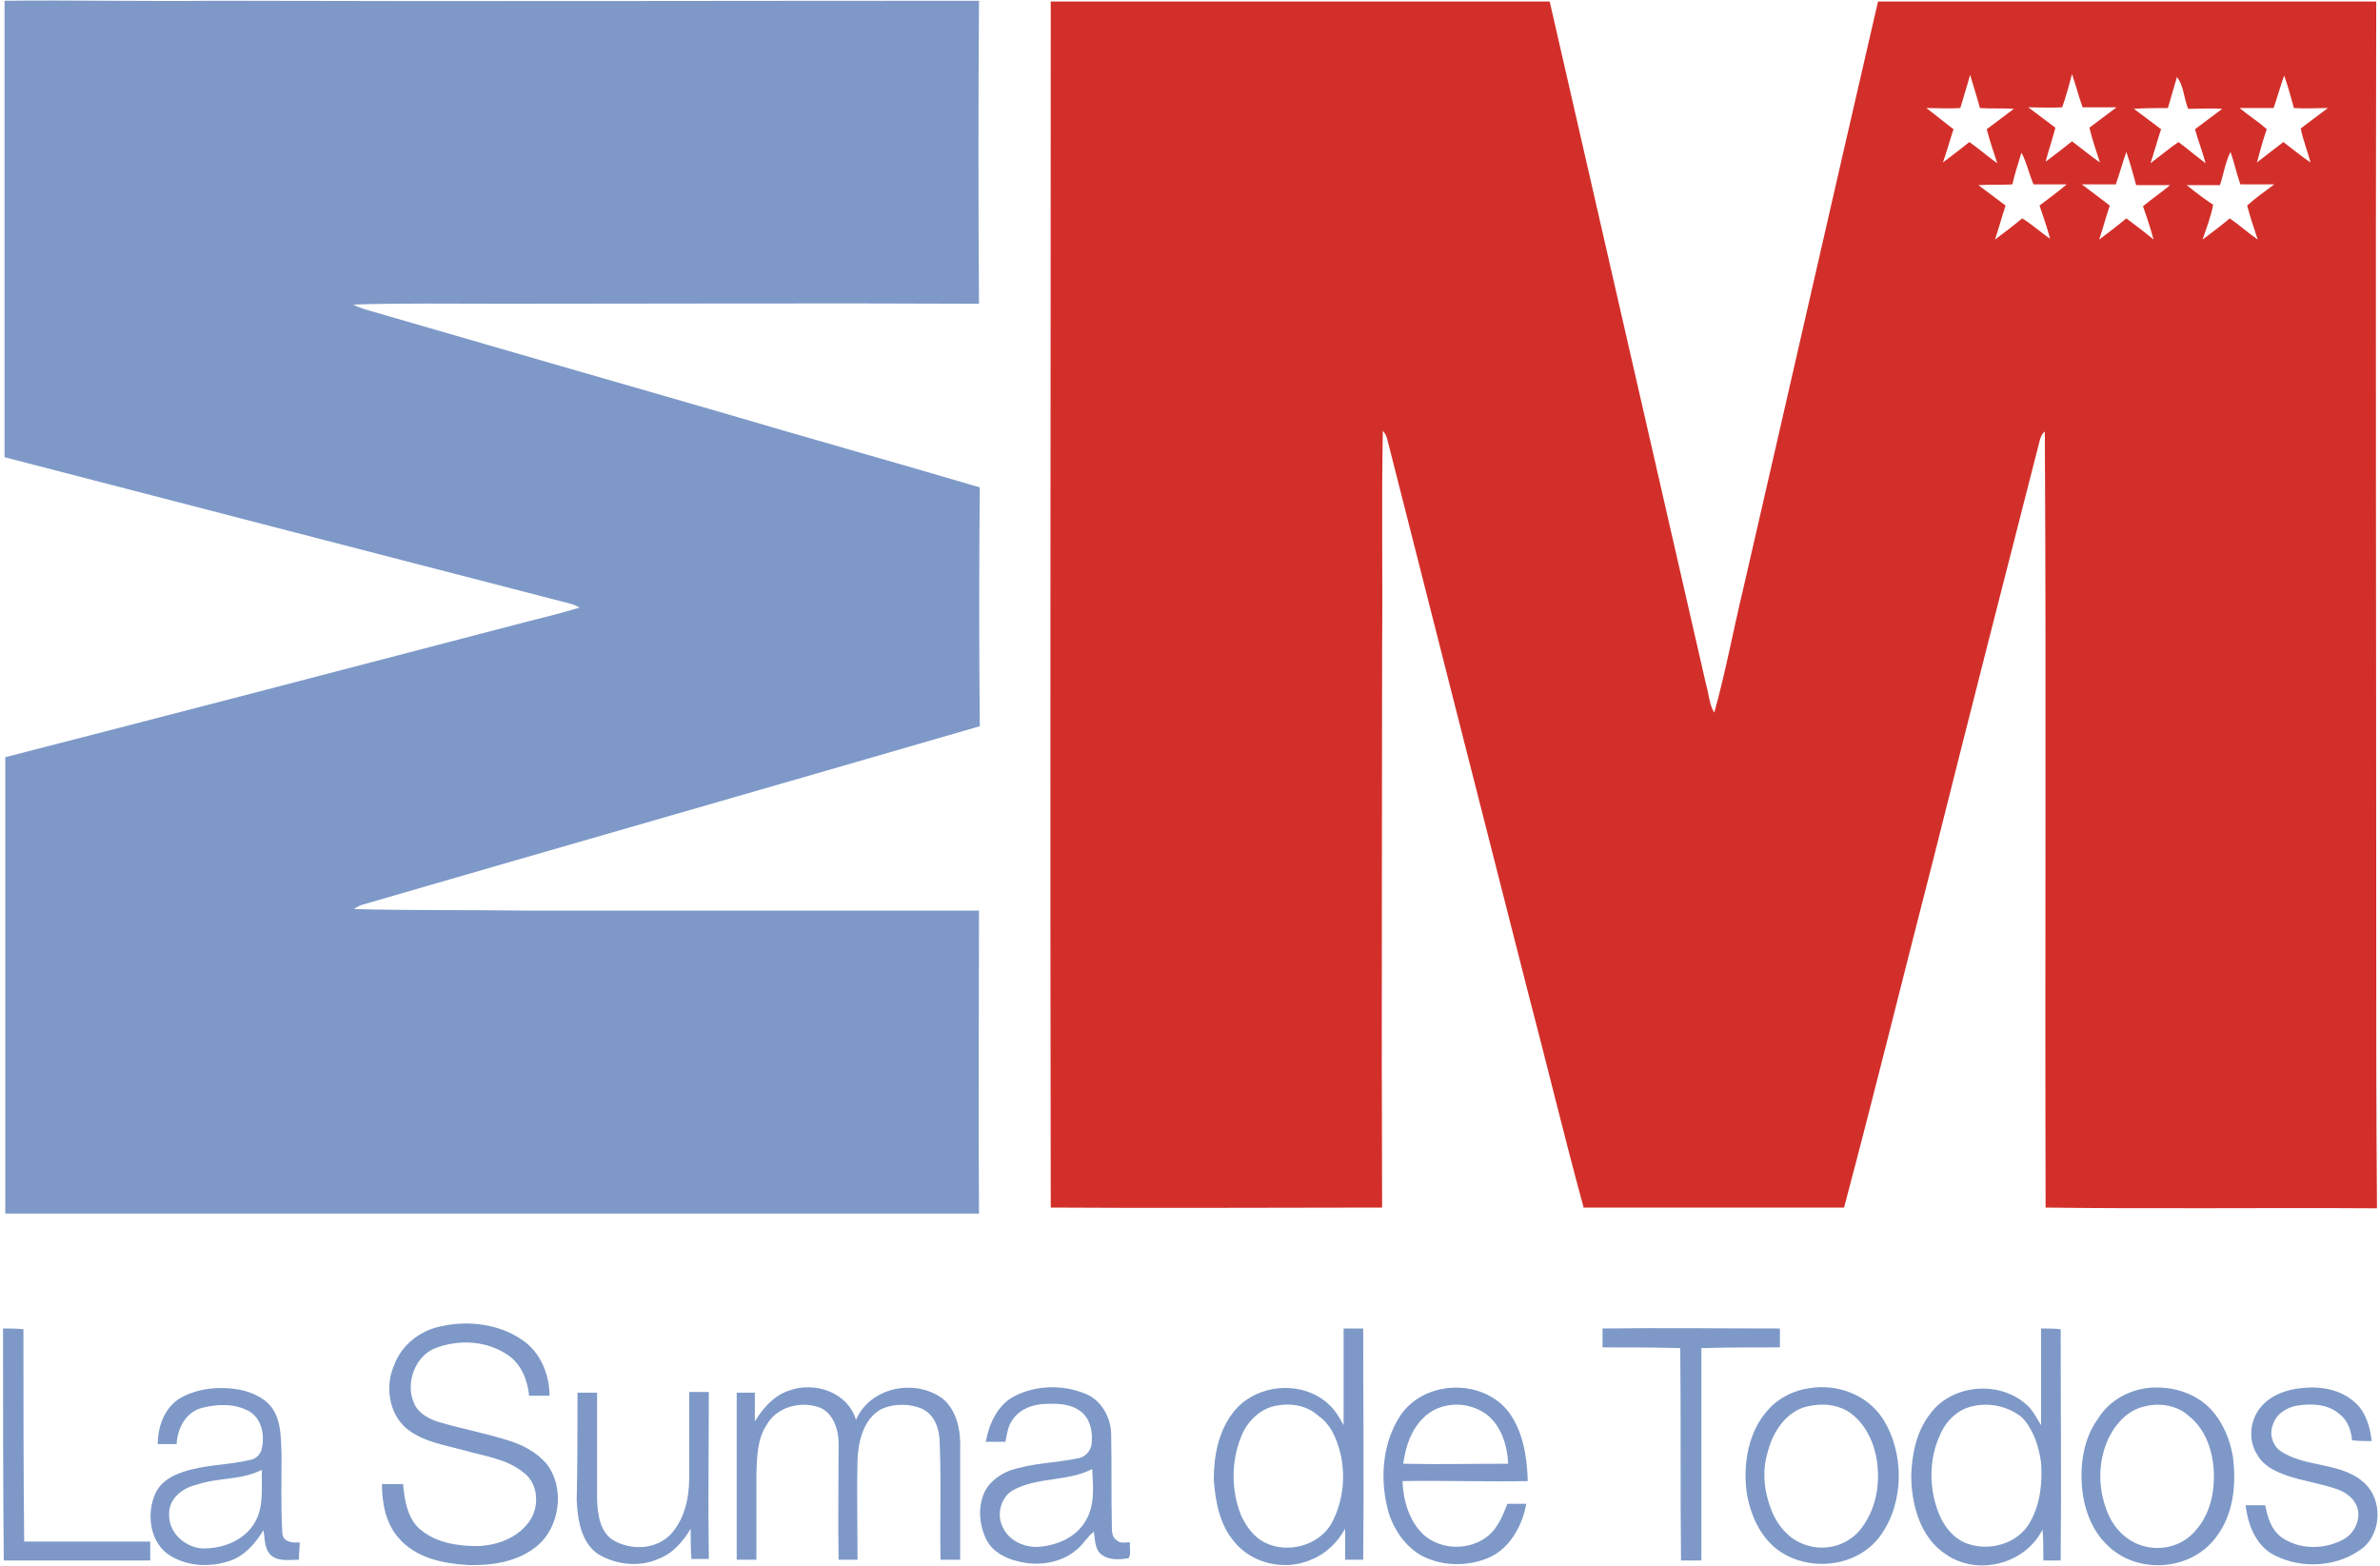
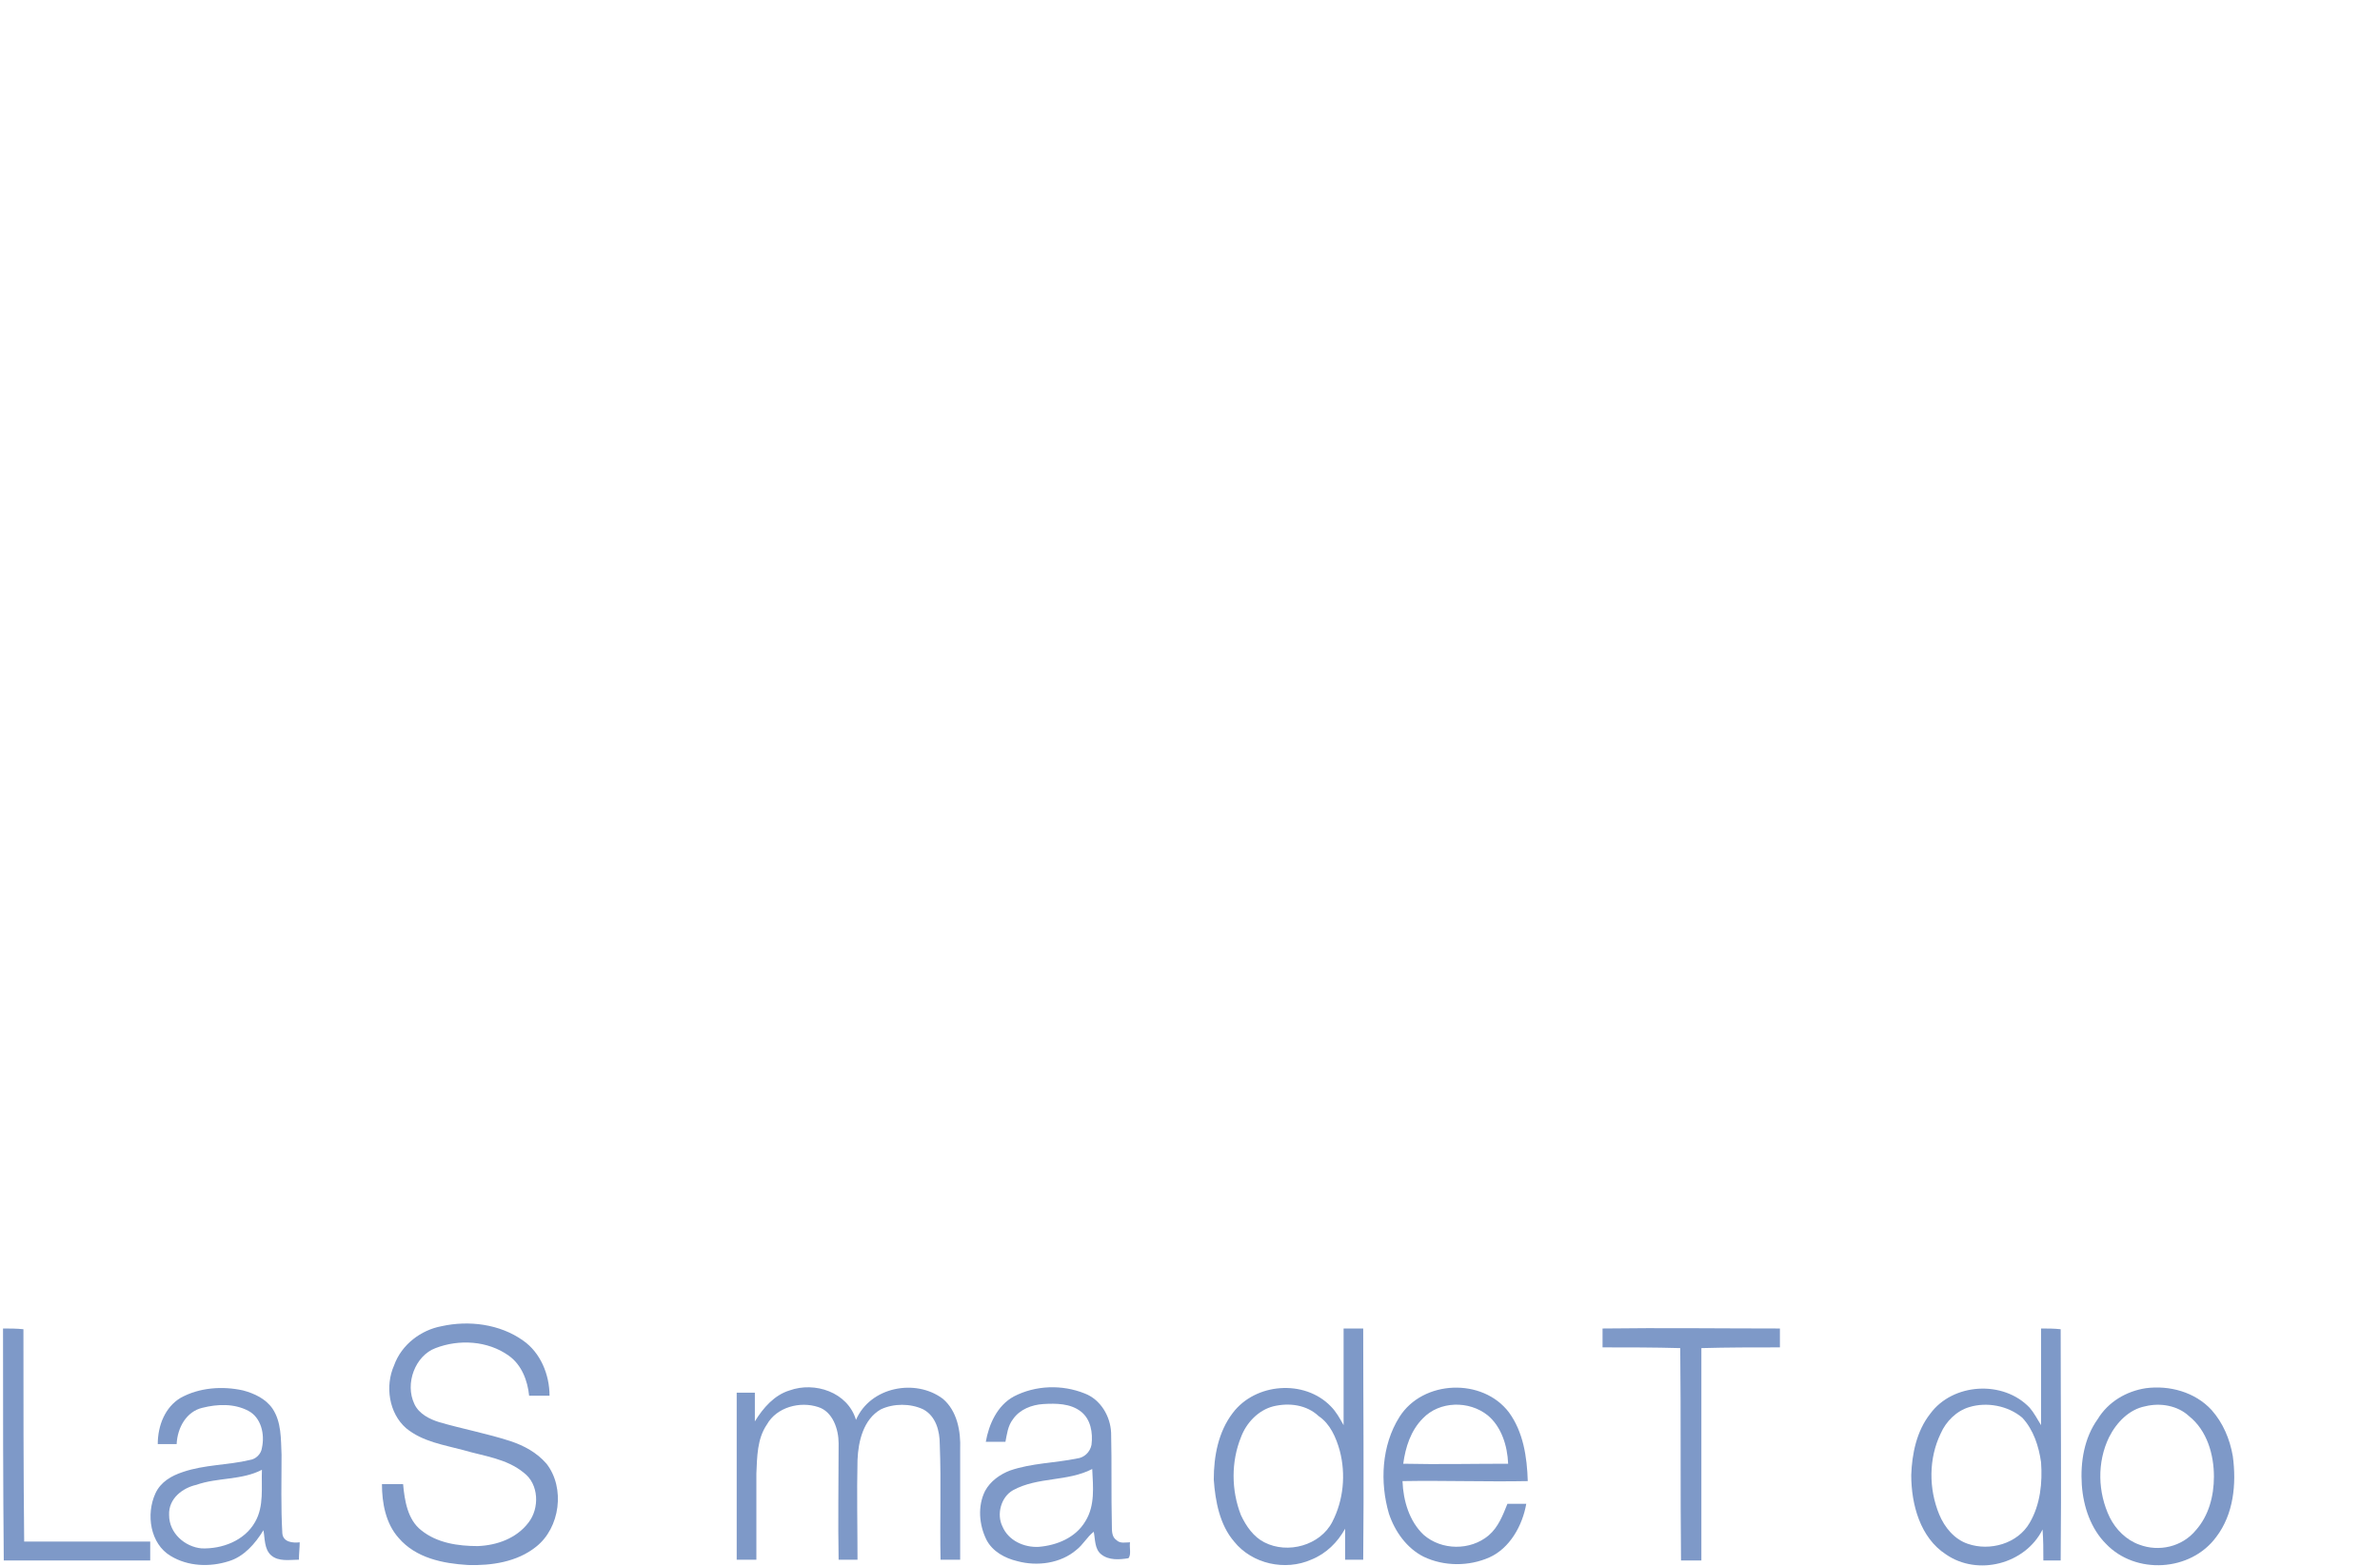
<svg xmlns="http://www.w3.org/2000/svg" width="190px" height="125px" viewBox="0 0 190 125" version="1.1">
  <g id="surface1">
-     <path style=" stroke:none;fill-rule:nonzero;fill:rgb(82.745%,18.431%,16.471%);fill-opacity:1;" d="M 83.883 96.406 C 83.82 64.309 83.883 32.215 83.883 0.121 C 97.141 0.121 110.457 0.121 123.715 0.121 C 127.871 18.281 132.031 36.438 136.188 54.598 C 136.43 55.383 136.43 56.227 136.852 56.891 C 137.754 53.691 138.355 50.375 139.141 47.117 C 142.754 31.43 146.312 15.746 149.926 0.121 C 163.184 0.121 176.441 0.121 189.699 0.121 C 189.637 24.613 189.699 49.047 189.699 73.539 C 189.699 81.203 189.699 88.805 189.758 96.465 C 180.961 96.406 172.102 96.523 163.305 96.406 C 163.242 75.773 163.363 55.141 163.242 34.449 C 163.004 34.629 162.883 34.93 162.82 35.23 C 159.988 46.273 157.156 57.371 154.387 68.414 C 151.977 77.762 149.684 87.113 147.215 96.406 C 140.285 96.406 133.355 96.406 126.426 96.406 C 124.859 90.672 123.473 84.883 121.965 79.152 C 118.23 64.492 114.492 49.832 110.758 35.109 C 110.699 34.809 110.578 34.629 110.395 34.387 C 110.277 40.18 110.395 46.031 110.336 51.883 C 110.336 66.723 110.277 81.562 110.336 96.406 C 101.477 96.406 92.68 96.465 83.883 96.406 Z M 157.277 5.973 C 157.035 6.879 156.734 7.781 156.496 8.625 C 155.59 8.688 154.688 8.625 153.781 8.625 C 154.508 9.168 155.23 9.773 155.953 10.316 C 155.652 11.223 155.41 12.125 155.109 12.969 C 155.832 12.426 156.555 11.883 157.219 11.34 C 158 11.883 158.664 12.488 159.445 13.031 C 159.145 12.125 158.844 11.223 158.605 10.316 C 159.328 9.773 160.051 9.23 160.773 8.688 C 159.867 8.625 158.965 8.688 158.062 8.625 C 157.82 7.723 157.52 6.816 157.277 5.973 Z M 165.414 5.914 C 165.172 6.816 164.93 7.723 164.629 8.566 C 163.727 8.625 162.82 8.566 161.918 8.566 C 162.641 9.109 163.363 9.652 164.086 10.195 C 163.848 11.102 163.543 12.004 163.305 12.91 C 164.027 12.367 164.75 11.824 165.414 11.281 C 166.137 11.824 166.859 12.426 167.641 12.969 C 167.34 12.066 167.039 11.16 166.801 10.195 C 167.523 9.652 168.246 9.109 168.969 8.566 C 168.062 8.566 167.16 8.566 166.258 8.566 C 165.957 7.723 165.715 6.816 165.414 5.914 Z M 173.789 6.152 C 173.547 7 173.309 7.781 173.066 8.625 C 172.16 8.625 171.258 8.625 170.355 8.688 C 171.078 9.23 171.801 9.773 172.523 10.316 C 172.223 11.223 171.98 12.125 171.68 13.031 C 172.402 12.488 173.125 11.883 173.91 11.34 C 174.633 11.883 175.355 12.488 176.078 13.031 C 175.836 12.125 175.477 11.223 175.234 10.316 C 175.957 9.773 176.68 9.23 177.406 8.688 C 176.5 8.625 175.598 8.688 174.691 8.688 C 174.332 7.844 174.332 6.816 173.789 6.152 Z M 181.504 8.625 C 180.598 8.625 179.695 8.625 178.789 8.625 C 179.512 9.23 180.297 9.711 180.961 10.316 C 180.66 11.16 180.418 12.066 180.176 12.969 C 180.898 12.426 181.562 11.883 182.285 11.34 C 183.008 11.883 183.73 12.488 184.453 12.969 C 184.215 12.066 183.852 11.16 183.672 10.254 C 184.395 9.711 185.117 9.168 185.84 8.625 C 184.938 8.625 184.031 8.688 183.129 8.625 C 182.887 7.723 182.648 6.879 182.348 6.031 C 182.043 6.879 181.805 7.781 181.504 8.625 Z M 161.375 12.188 C 161.133 13.031 160.832 13.875 160.652 14.719 C 159.75 14.781 158.844 14.719 157.941 14.781 C 158.664 15.324 159.387 15.867 160.109 16.41 C 159.809 17.312 159.566 18.219 159.266 19.125 C 159.988 18.582 160.711 18.039 161.438 17.434 C 162.219 17.918 162.883 18.52 163.664 19.062 C 163.426 18.16 163.125 17.312 162.82 16.41 C 163.543 15.867 164.27 15.324 164.992 14.719 C 164.086 14.719 163.184 14.719 162.34 14.719 C 161.977 13.875 161.797 12.969 161.375 12.188 Z M 168.906 14.719 C 168.004 14.719 167.102 14.719 166.195 14.719 C 166.918 15.262 167.641 15.805 168.426 16.41 C 168.125 17.312 167.883 18.219 167.582 19.125 C 168.305 18.582 169.027 18.039 169.75 17.434 C 170.477 17.977 171.199 18.52 171.922 19.125 C 171.68 18.219 171.379 17.312 171.078 16.469 C 171.801 15.867 172.523 15.383 173.246 14.781 C 172.344 14.781 171.438 14.781 170.535 14.781 C 170.293 13.875 170.055 13.031 169.75 12.125 C 169.449 12.969 169.211 13.875 168.906 14.719 Z M 177.223 14.781 C 176.32 14.781 175.477 14.781 174.574 14.781 C 175.234 15.324 175.957 15.867 176.68 16.348 C 176.5 17.312 176.141 18.219 175.836 19.125 C 176.562 18.582 177.285 18.039 178.008 17.434 C 178.789 17.977 179.453 18.582 180.238 19.125 C 179.934 18.219 179.633 17.312 179.395 16.41 C 180.055 15.805 180.84 15.262 181.562 14.719 C 180.66 14.719 179.754 14.719 178.852 14.719 C 178.551 13.875 178.367 12.969 178.066 12.125 C 177.645 12.969 177.523 13.875 177.223 14.781 Z M 177.223 14.781 " />
-     <path style=" stroke:none;fill-rule:nonzero;fill:rgb(49.412%,60%,78.431%);fill-opacity:1;" d="M 0.363 0.059 C 5.969 0 11.57 0.121 17.176 0.059 C 37.484 0.121 57.852 0.059 78.156 0.059 C 78.098 8.145 78.098 16.227 78.156 24.25 C 65.504 24.191 52.789 24.25 40.133 24.25 C 36.156 24.25 32.18 24.191 28.203 24.312 C 28.746 24.613 29.289 24.734 29.891 24.914 C 39.051 27.57 48.207 30.223 57.43 32.879 C 64.359 34.93 71.289 36.859 78.219 38.91 C 78.156 45.246 78.156 51.641 78.219 57.977 C 61.828 62.742 45.375 67.445 28.984 72.211 C 28.746 72.273 28.504 72.395 28.262 72.574 C 32.781 72.695 37.301 72.637 41.82 72.695 C 53.934 72.695 66.047 72.695 78.156 72.695 C 78.156 80.781 78.098 88.805 78.156 96.887 C 52.246 96.887 26.336 96.887 0.422 96.887 C 0.422 84.762 0.422 72.574 0.422 60.449 C 14.281 56.891 28.141 53.27 42.004 49.648 C 43.449 49.289 44.895 48.926 46.281 48.504 C 46.039 48.383 45.797 48.262 45.559 48.203 C 30.434 44.281 15.426 40.418 0.363 36.5 C 0.363 24.371 0.363 12.246 0.363 0.059 Z M 0.363 0.059 " />
    <path style=" stroke:none;fill-rule:nonzero;fill:rgb(49.412%,60%,78.431%);fill-opacity:1;" d="M 35.254 105.875 C 37.422 105.395 39.895 105.695 41.762 107.023 C 43.148 107.988 43.871 109.738 43.871 111.426 C 43.328 111.426 42.785 111.426 42.242 111.426 C 42.121 110.219 41.641 108.953 40.617 108.23 C 38.93 107.023 36.641 106.902 34.77 107.625 C 33.145 108.23 32.301 110.461 33.082 112.09 C 33.445 112.875 34.289 113.297 35.07 113.539 C 36.941 114.082 38.867 114.441 40.738 115.047 C 41.82 115.406 42.844 115.949 43.629 116.855 C 45.137 118.785 44.715 121.984 42.785 123.492 C 41.277 124.699 39.23 125 37.363 124.941 C 35.375 124.82 33.203 124.398 31.816 122.77 C 30.793 121.621 30.492 119.992 30.492 118.484 C 31.035 118.484 31.578 118.484 32.18 118.484 C 32.301 119.812 32.543 121.32 33.625 122.164 C 34.891 123.191 36.578 123.43 38.145 123.43 C 39.652 123.371 41.219 122.828 42.184 121.562 C 43.086 120.414 43.027 118.484 41.82 117.578 C 40.434 116.434 38.629 116.254 37 115.77 C 35.434 115.348 33.746 115.105 32.422 114.02 C 31.035 112.812 30.734 110.641 31.457 109.012 C 32.059 107.324 33.625 106.176 35.254 105.875 Z M 35.254 105.875 " />
    <path style=" stroke:none;fill-rule:nonzero;fill:rgb(49.412%,60%,78.431%);fill-opacity:1;" d="M 127.934 106.059 C 132.633 105.996 137.391 106.059 142.094 106.059 C 142.094 106.539 142.094 107.023 142.094 107.566 C 139.984 107.566 137.934 107.566 135.824 107.625 C 135.824 113.297 135.824 118.906 135.824 124.578 C 135.285 124.578 134.742 124.578 134.199 124.578 C 134.137 118.906 134.199 113.297 134.137 107.625 C 132.09 107.566 129.98 107.566 127.934 107.566 C 127.934 107.023 127.934 106.539 127.934 106.059 Z M 127.934 106.059 " />
    <path style=" stroke:none;fill-rule:nonzero;fill:rgb(49.412%,60%,78.431%);fill-opacity:1;" d="M 0.242 106.059 C 0.785 106.059 1.328 106.059 1.871 106.117 C 1.871 111.789 1.871 117.398 1.93 123.07 C 5.242 123.07 8.617 123.07 11.992 123.07 C 11.992 123.551 11.992 124.094 11.992 124.578 C 8.074 124.578 4.16 124.578 0.301 124.578 C 0.242 118.363 0.242 112.211 0.242 106.059 Z M 0.242 106.059 " />
    <path style=" stroke:none;fill-rule:nonzero;fill:rgb(49.412%,60%,78.431%);fill-opacity:1;" d="M 107.262 106.059 C 107.805 106.059 108.289 106.059 108.828 106.059 C 108.828 112.211 108.891 118.363 108.828 124.516 C 108.348 124.516 107.867 124.516 107.383 124.516 C 107.383 123.672 107.383 122.828 107.383 122.043 C 106.781 123.129 105.875 124.035 104.672 124.516 C 102.621 125.422 99.973 124.879 98.523 123.07 C 97.379 121.742 97.02 119.871 96.898 118.121 C 96.898 116.254 97.258 114.32 98.406 112.812 C 100.211 110.402 104.129 110.098 106.238 112.27 C 106.66 112.691 106.961 113.234 107.262 113.777 C 107.262 111.184 107.262 108.59 107.262 106.059 Z M 101.66 112.27 C 100.453 112.574 99.488 113.598 99.066 114.746 C 98.285 116.676 98.285 118.969 99.066 120.957 C 99.488 121.863 100.094 122.707 100.934 123.129 C 102.805 124.094 105.395 123.371 106.359 121.5 C 107.262 119.75 107.445 117.699 106.961 115.832 C 106.66 114.746 106.18 113.66 105.273 113.055 C 104.309 112.148 102.926 111.969 101.66 112.27 Z M 101.66 112.27 " />
    <path style=" stroke:none;fill-rule:nonzero;fill:rgb(49.412%,60%,78.431%);fill-opacity:1;" d="M 162.941 106.059 C 163.484 106.059 163.965 106.059 164.508 106.117 C 164.508 112.27 164.57 118.426 164.508 124.578 C 164.027 124.578 163.543 124.578 163.125 124.578 C 163.125 123.734 163.125 122.949 163.062 122.105 C 161.676 124.879 157.879 125.844 155.352 124.094 C 153.301 122.77 152.578 120.113 152.578 117.762 C 152.637 116.07 153 114.262 154.086 112.875 C 155.891 110.402 159.93 110.16 162.039 112.391 C 162.398 112.812 162.641 113.297 162.941 113.777 C 162.941 111.125 162.941 108.59 162.941 106.059 Z M 157.219 112.332 C 156.191 112.633 155.352 113.477 154.93 114.441 C 153.965 116.434 153.965 118.848 154.809 120.898 C 155.23 121.922 156.012 122.887 157.098 123.25 C 158.844 123.855 161.074 123.25 162.039 121.562 C 162.883 120.113 163.062 118.363 162.941 116.734 C 162.762 115.469 162.34 114.141 161.438 113.176 C 160.289 112.211 158.605 111.91 157.219 112.332 Z M 157.219 112.332 " />
    <path style=" stroke:none;fill-rule:nonzero;fill:rgb(49.412%,60%,78.431%);fill-opacity:1;" d="M 14.402 111.605 C 15.91 110.762 17.777 110.641 19.406 111.004 C 20.309 111.246 21.211 111.668 21.754 112.453 C 22.477 113.539 22.418 114.863 22.477 116.133 C 22.477 118.242 22.418 120.293 22.539 122.406 C 22.598 123.129 23.383 123.191 23.926 123.129 C 23.926 123.551 23.863 124.035 23.863 124.516 C 23.141 124.516 22.238 124.699 21.633 124.156 C 21.094 123.672 21.152 122.828 21.031 122.164 C 20.367 123.25 19.465 124.277 18.262 124.637 C 16.754 125.121 15.004 125.059 13.621 124.215 C 11.992 123.25 11.633 120.898 12.414 119.207 C 12.836 118.305 13.68 117.82 14.586 117.52 C 16.332 116.918 18.199 116.977 19.945 116.555 C 20.43 116.492 20.852 116.07 20.91 115.59 C 21.152 114.504 20.852 113.176 19.828 112.633 C 18.684 112.031 17.355 112.09 16.152 112.391 C 14.887 112.691 14.164 113.961 14.102 115.289 C 13.559 115.289 13.078 115.289 12.594 115.289 C 12.594 113.777 13.199 112.332 14.402 111.605 Z M 15.668 118.543 C 14.586 118.785 13.438 119.629 13.5 120.957 C 13.5 122.406 14.766 123.492 16.09 123.613 C 17.719 123.672 19.523 123.008 20.367 121.5 C 21.094 120.234 20.852 118.727 20.91 117.34 C 19.285 118.184 17.355 117.941 15.668 118.543 Z M 15.668 118.543 " />
    <path style=" stroke:none;fill-rule:nonzero;fill:rgb(49.412%,60%,78.431%);fill-opacity:1;" d="M 63.031 111.004 C 65.02 110.281 67.672 111.125 68.336 113.355 C 69.48 110.703 73.098 110.039 75.266 111.668 C 76.41 112.633 76.711 114.262 76.652 115.711 C 76.652 118.664 76.652 121.562 76.652 124.516 C 76.109 124.516 75.625 124.516 75.086 124.516 C 75.023 121.441 75.145 118.363 75.023 115.289 C 75.023 114.262 74.723 113.055 73.699 112.512 C 72.676 112.031 71.348 112.031 70.324 112.512 C 68.938 113.297 68.516 115.047 68.457 116.555 C 68.395 119.207 68.457 121.863 68.457 124.516 C 67.914 124.516 67.43 124.516 66.949 124.516 C 66.891 121.441 66.949 118.363 66.949 115.227 C 66.949 114.082 66.469 112.691 65.324 112.332 C 63.875 111.848 62.008 112.332 61.227 113.719 C 60.441 114.863 60.441 116.312 60.383 117.641 C 60.383 119.934 60.383 122.227 60.383 124.516 C 59.84 124.516 59.355 124.516 58.812 124.516 C 58.812 120.055 58.812 115.648 58.812 111.184 C 59.297 111.184 59.777 111.184 60.262 111.184 C 60.262 111.969 60.262 112.691 60.262 113.477 C 60.922 112.391 61.828 111.367 63.031 111.004 Z M 63.031 111.004 " />
    <path style=" stroke:none;fill-rule:nonzero;fill:rgb(49.412%,60%,78.431%);fill-opacity:1;" d="M 80.93 111.488 C 82.676 110.582 84.785 110.52 86.594 111.246 C 87.859 111.727 88.645 113.055 88.703 114.383 C 88.762 116.855 88.703 119.328 88.762 121.801 C 88.762 122.227 88.762 122.707 89.125 122.949 C 89.426 123.25 89.848 123.129 90.211 123.129 C 90.148 123.551 90.328 124.094 90.09 124.398 C 89.367 124.516 88.523 124.578 87.918 124.094 C 87.379 123.672 87.438 122.887 87.316 122.285 C 86.773 122.707 86.473 123.312 85.93 123.734 C 84.664 124.82 82.797 125.059 81.23 124.637 C 80.207 124.398 79.242 123.855 78.762 122.949 C 78.156 121.742 78.035 120.234 78.641 119.027 C 79.062 118.242 79.844 117.699 80.629 117.398 C 82.375 116.797 84.242 116.797 85.992 116.434 C 86.535 116.375 87.016 115.949 87.137 115.348 C 87.258 114.383 87.074 113.297 86.293 112.691 C 85.449 112.031 84.305 112.031 83.281 112.09 C 82.375 112.148 81.41 112.512 80.871 113.297 C 80.449 113.84 80.387 114.504 80.266 115.105 C 79.723 115.105 79.242 115.105 78.699 115.105 C 78.941 113.719 79.605 112.211 80.93 111.488 Z M 80.871 118.969 C 79.906 119.512 79.543 120.898 80.027 121.863 C 80.508 123.008 81.773 123.551 82.918 123.492 C 84.363 123.371 85.871 122.77 86.652 121.441 C 87.438 120.172 87.258 118.664 87.195 117.277 C 85.207 118.305 82.859 117.883 80.871 118.969 Z M 80.871 118.969 " />
    <path style=" stroke:none;fill-rule:nonzero;fill:rgb(49.412%,60%,78.431%);fill-opacity:1;" d="M 111.723 113.117 C 113.59 110.16 118.352 109.977 120.461 112.754 C 121.605 114.32 121.906 116.312 121.965 118.242 C 118.652 118.305 115.277 118.184 111.965 118.242 C 112.023 119.812 112.504 121.441 113.648 122.527 C 115.098 123.793 117.387 123.793 118.832 122.586 C 119.617 121.922 119.977 120.957 120.34 120.055 C 120.82 120.055 121.305 120.055 121.844 120.055 C 121.543 121.801 120.52 123.613 118.895 124.336 C 117.266 125.059 115.277 125.059 113.648 124.277 C 112.324 123.613 111.359 122.285 110.879 120.836 C 110.156 118.363 110.277 115.406 111.723 113.117 Z M 113.59 113.234 C 112.625 114.203 112.203 115.527 112.023 116.855 C 114.797 116.918 117.629 116.855 120.398 116.855 C 120.34 115.406 119.855 113.898 118.773 112.996 C 117.266 111.789 114.914 111.848 113.59 113.234 Z M 113.59 113.234 " />
-     <path style=" stroke:none;fill-rule:nonzero;fill:rgb(49.412%,60%,78.431%);fill-opacity:1;" d="M 144.441 110.824 C 146.613 110.461 149.023 111.305 150.289 113.234 C 152.035 115.949 152.035 119.871 150.168 122.527 C 148.238 125.301 143.898 125.602 141.488 123.371 C 140.344 122.285 139.684 120.715 139.441 119.148 C 139.141 116.855 139.562 114.32 141.129 112.574 C 141.973 111.605 143.176 111.004 144.441 110.824 Z M 144.32 112.27 C 142.637 112.633 141.551 114.262 141.129 115.891 C 140.645 117.457 140.828 119.086 141.43 120.598 C 141.91 121.801 142.816 122.887 144.082 123.312 C 145.707 123.914 147.637 123.371 148.66 121.922 C 149.867 120.293 150.168 118.121 149.746 116.133 C 149.445 114.746 148.66 113.355 147.457 112.633 C 146.492 112.09 145.406 112.031 144.32 112.27 Z M 144.32 112.27 " />
    <path style=" stroke:none;fill-rule:nonzero;fill:rgb(49.412%,60%,78.431%);fill-opacity:1;" d="M 171.316 110.824 C 173.188 110.582 175.234 111.125 176.562 112.574 C 177.465 113.598 178.008 114.863 178.25 116.254 C 178.551 118.484 178.309 120.898 176.922 122.707 C 174.875 125.484 170.477 125.723 168.125 123.25 C 166.918 122.043 166.316 120.293 166.195 118.543 C 166.074 116.734 166.379 114.805 167.461 113.297 C 168.305 111.91 169.75 111.062 171.316 110.824 Z M 171.258 112.27 C 169.992 112.512 168.969 113.539 168.367 114.746 C 167.402 116.734 167.461 119.148 168.426 121.141 C 168.906 122.105 169.75 122.949 170.777 123.312 C 172.344 123.914 174.211 123.492 175.297 122.164 C 176.32 121.02 176.742 119.449 176.742 117.883 C 176.742 116.133 176.199 114.203 174.754 113.055 C 173.848 112.211 172.465 111.969 171.258 112.27 Z M 171.258 112.27 " />
-     <path style=" stroke:none;fill-rule:nonzero;fill:rgb(49.412%,60%,78.431%);fill-opacity:1;" d="M 180.539 112.27 C 181.32 111.367 182.527 110.945 183.672 110.824 C 185.18 110.641 186.746 110.883 187.949 111.91 C 188.855 112.691 189.215 113.898 189.336 115.047 C 188.793 115.047 188.312 115.047 187.77 114.984 C 187.707 114.203 187.406 113.355 186.746 112.875 C 185.84 112.09 184.516 112.031 183.43 112.211 C 182.586 112.332 181.684 112.875 181.441 113.777 C 181.141 114.504 181.441 115.406 182.043 115.832 C 184.094 117.219 186.926 116.676 188.793 118.426 C 190.18 119.75 190.121 122.227 188.734 123.492 C 186.746 125.121 183.793 125.301 181.562 124.156 C 180.117 123.43 179.453 121.742 179.273 120.172 C 179.816 120.172 180.297 120.172 180.84 120.172 C 181.02 121.141 181.32 122.105 182.105 122.707 C 183.551 123.734 185.539 123.734 187.105 122.887 C 187.949 122.406 188.492 121.32 188.191 120.355 C 187.949 119.629 187.285 119.148 186.625 118.906 C 185.297 118.426 183.793 118.242 182.465 117.762 C 181.621 117.457 180.719 117.035 180.238 116.191 C 179.453 115.047 179.574 113.355 180.539 112.27 Z M 180.539 112.27 " />
-     <path style=" stroke:none;fill-rule:nonzero;fill:rgb(49.412%,60%,78.431%);fill-opacity:1;" d="M 46.102 111.184 C 46.641 111.184 47.125 111.184 47.668 111.184 C 47.668 114.082 47.668 116.918 47.668 119.812 C 47.727 120.957 47.906 122.285 48.934 122.949 C 50.379 123.793 52.367 123.734 53.57 122.465 C 54.656 121.258 55.02 119.57 55.02 118 C 55.02 115.711 55.02 113.418 55.02 111.125 C 55.559 111.125 56.043 111.125 56.586 111.125 C 56.586 115.59 56.523 119.992 56.586 124.457 C 56.102 124.457 55.68 124.457 55.199 124.457 C 55.137 123.672 55.137 122.828 55.137 122.043 C 54.535 123.07 53.691 124.035 52.547 124.457 C 51.039 125.121 49.234 124.941 47.785 124.094 C 46.402 123.191 46.102 121.32 46.039 119.75 C 46.102 116.918 46.102 114.082 46.102 111.184 Z M 46.102 111.184 " />
  </g>
</svg>